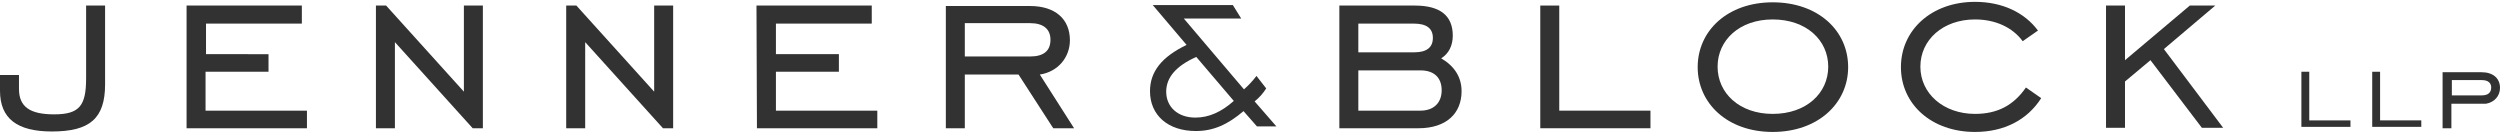
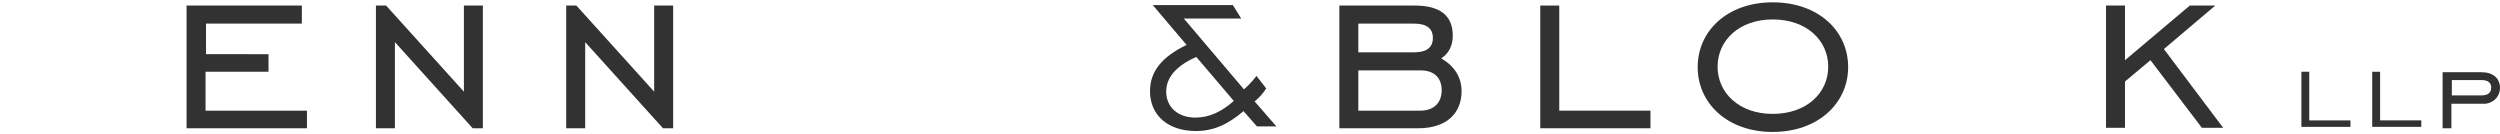
<svg xmlns="http://www.w3.org/2000/svg" version="1.1" id="Layer_1" x="0px" y="0px" viewBox="0 0 540 29" style="enable-background:new 0 0 540 29;" xml:space="preserve">
  <style type="text/css">
	.st0{fill:#323232;}
</style>
  <g>
-     <path class="st0" d="M4.1,16.4v2.8c0,3.9,2.4,5.5,7.6,5.5c5.5,0,6.9-1.9,6.9-7.8V1.2h4.1v17c0,7.4-3.3,10.2-11.5,10.2   C3.7,28.4,0,25.6,0,19.6v-3.4h4.1V16.4z" />
    <path class="st0" d="M40.3,1.2h24.9v3.9H44.5v6.6H58v3.8H44.4v8.4h21.9v3.8h-26L40.3,1.2L40.3,1.2z" />
    <path class="st0" d="M81.2,1.2h2.2l16.8,18.6V1.2h4.1v26.5h-2.2L85.3,9.1v18.6h-4.1V1.2z" />
    <path class="st0" d="M122.3,1.2h2.2l16.8,18.6V1.2h4.1v26.5h-2.2L126.4,9.1v18.6h-4.1L122.3,1.2L122.3,1.2z" />
-     <path class="st0" d="M163.4,1.2h24.9v3.9h-20.7v6.6h13.6v3.8h-13.6v8.4h21.9v3.8h-26L163.4,1.2L163.4,1.2z" />
-     <path class="st0" d="M208.4,12.2V5h14.1c2.9,0,4.4,1.3,4.4,3.6c0,2.4-1.5,3.6-4.4,3.6L208.4,12.2L208.4,12.2z M208.4,16.1H220   l7.5,11.6h4.5l-7.4-11.6c4-0.6,6.5-3.8,6.5-7.4c0-4.6-3.2-7.4-8.6-7.4h-18.2v26.4h4.1V16.1z" />
    <path class="st0" d="M529.6,20.6v-3.3h6.5c1.3,0,2,0.6,2,1.6c0,1.1-0.7,1.7-2,1.7H529.6z M537,22.4c1.8-0.3,3-1.7,3-3.4   c0-2.1-1.5-3.4-4-3.4h-8.4v12.1h1.9v-5.3h5.3L537,22.4z" />
    <path class="st0" d="M266.5,21.8c-2.7,2.4-5.4,3.6-8.3,3.6c-3.8,0-6.3-2.3-6.3-5.6c0-3.1,2.2-5.6,6.5-7.5L266.5,21.8z M273.5,19.1   l-2.1-2.7c-0.9,1.2-1.9,2.2-2.7,2.9L255.7,4h12.4l-1.8-2.9H249l7.3,8.6c-5.4,2.6-7.9,5.8-7.9,10c0,5.2,3.9,8.6,9.9,8.6   c3.8,0,6.9-1.4,10.3-4.3l2.9,3.3h4.2l-4.7-5.4C272,21.1,272.8,20.2,273.5,19.1z" />
    <path class="st0" d="M306.8,15.2c3,0,4.6,1.6,4.6,4.3s-1.7,4.4-4.6,4.4h-13.4v-8.7H306.8z M289.3,27.7h17.1c6,0,9.3-3.2,9.3-8   c0-3-1.5-5.4-4.4-7.1c1.6-1,2.5-2.7,2.5-4.9c0-4.3-2.7-6.5-8.2-6.5h-16.3V27.7z M305.4,5.1c2.7,0,4.1,1,4.1,3.1c0,2-1.3,3.1-4,3.1   h-12.1V5.1L305.4,5.1L305.4,5.1z" />
-     <path class="st0" d="M332.7,1.2h4.1v22.7h19.7v3.8h-23.8L332.7,1.2L332.7,1.2z" />
+     <path class="st0" d="M332.7,1.2h4.1v22.7h19.7v3.8h-23.8L332.7,1.2z" />
    <path class="st0" d="M382.9,24.6c-7.2,0-11.9-4.5-11.9-10.2s4.7-10.2,11.9-10.2c7.3,0,12,4.5,12,10.2S390.2,24.6,382.9,24.6z    M382.9,28.5c9.8,0,16.3-6.2,16.3-14c0-7.9-6.5-14-16.3-14c-9.7,0-16.2,6.1-16.2,14C366.7,22.3,373.1,28.5,382.9,28.5z" />
-     <path class="st0" d="M426.6,28.5c-9.4,0-16-6-16-14s6.6-14.1,16-14.1c5.9,0,10.7,2.3,13.6,6.2l-3.3,2.3c-2.2-3-5.9-4.7-10.3-4.7   c-6.9,0-11.8,4.4-11.8,10.2s5,10.2,11.8,10.2c4.8,0,8.3-1.8,11-5.7l3.3,2.3C437.9,25.9,432.9,28.5,426.6,28.5z" />
    <path class="st0" d="M454.9,1.2h4.1V13l14-11.8h5.5l-11.1,9.4l12.8,17h-4.6L464.5,13l-5.5,4.6v10h-4.1L454.9,1.2L454.9,1.2z" />
  </g>
  <g>
    <path class="st0" d="M497.1,27.4V15.5h1.7V26h8.9v1.4H497.1z" />
    <path class="st0" d="M512.4,27.4V15.5h1.7V26h8.9v1.4H512.4z" />
  </g>
</svg>